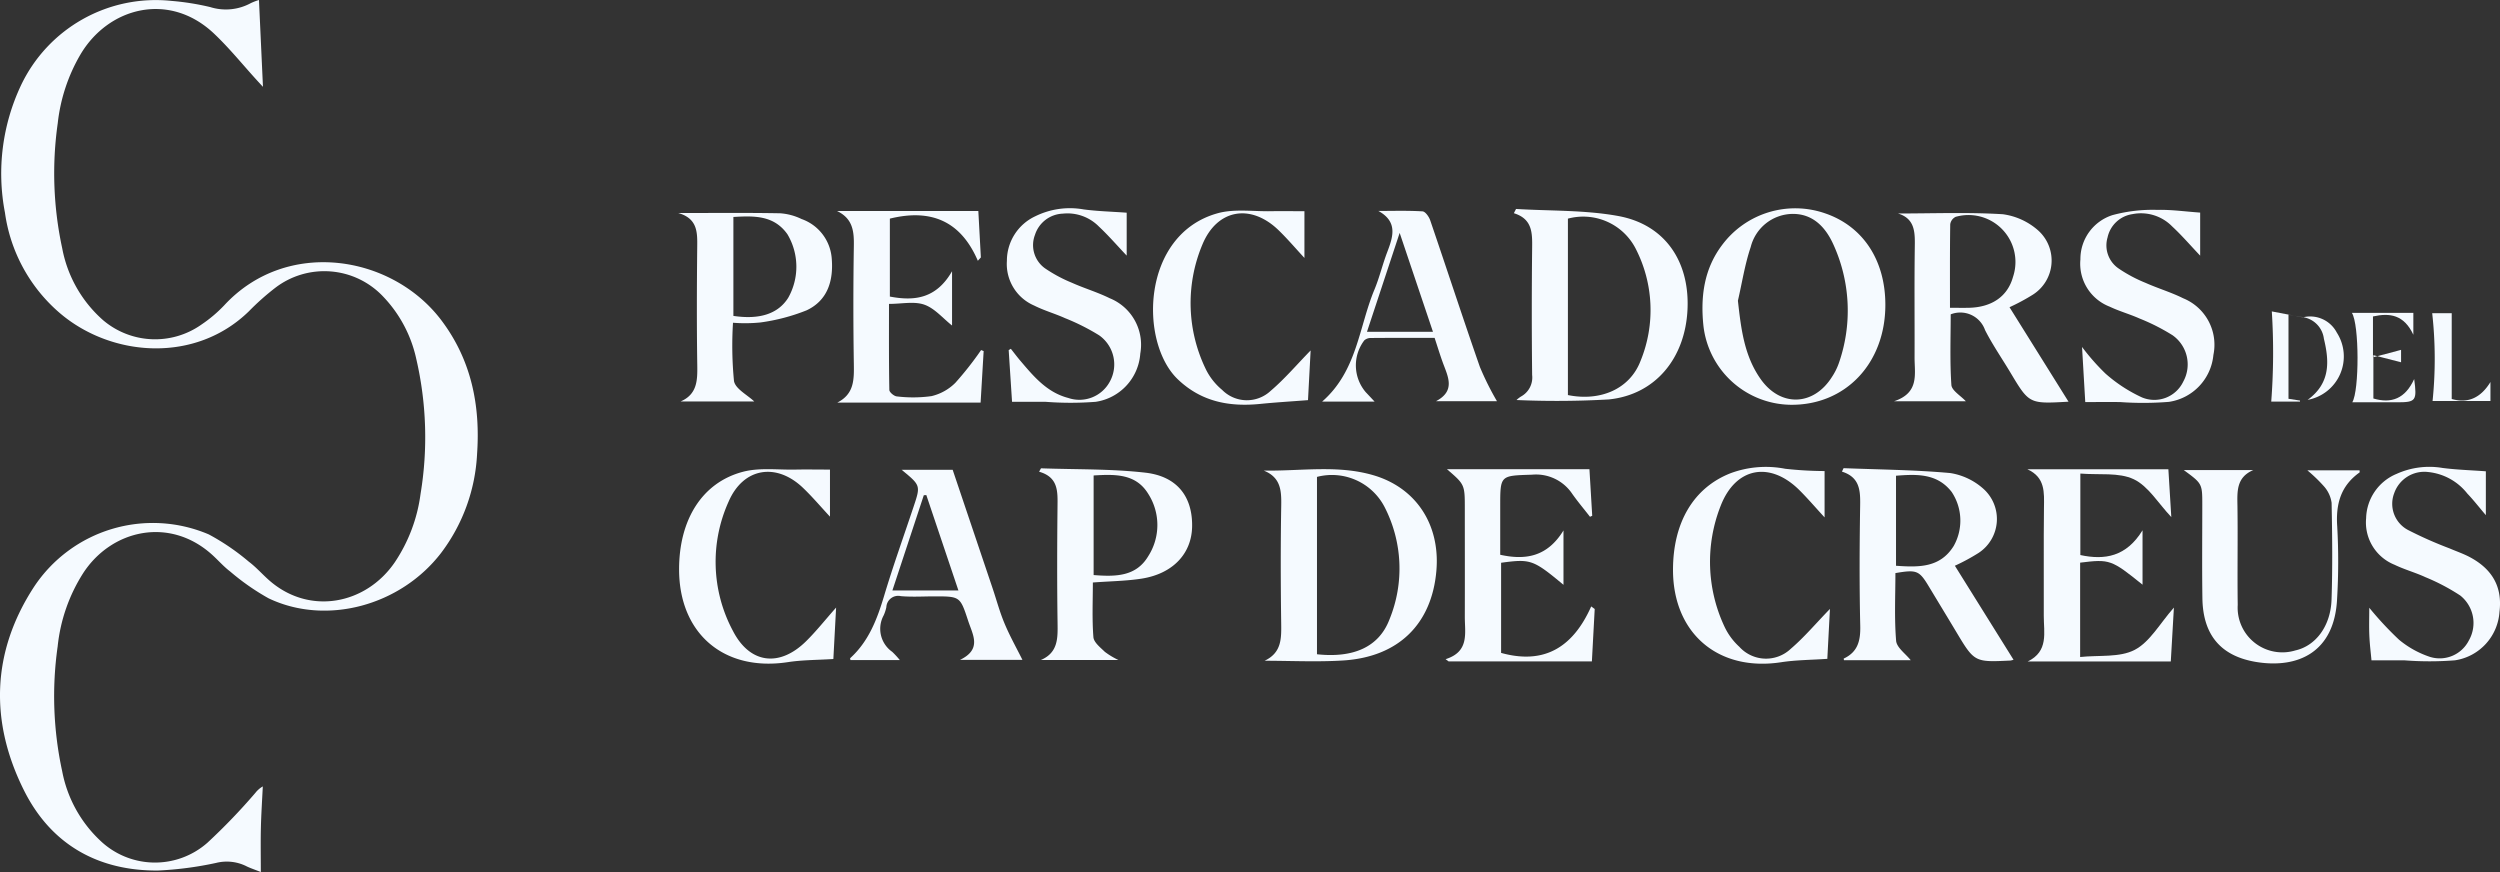
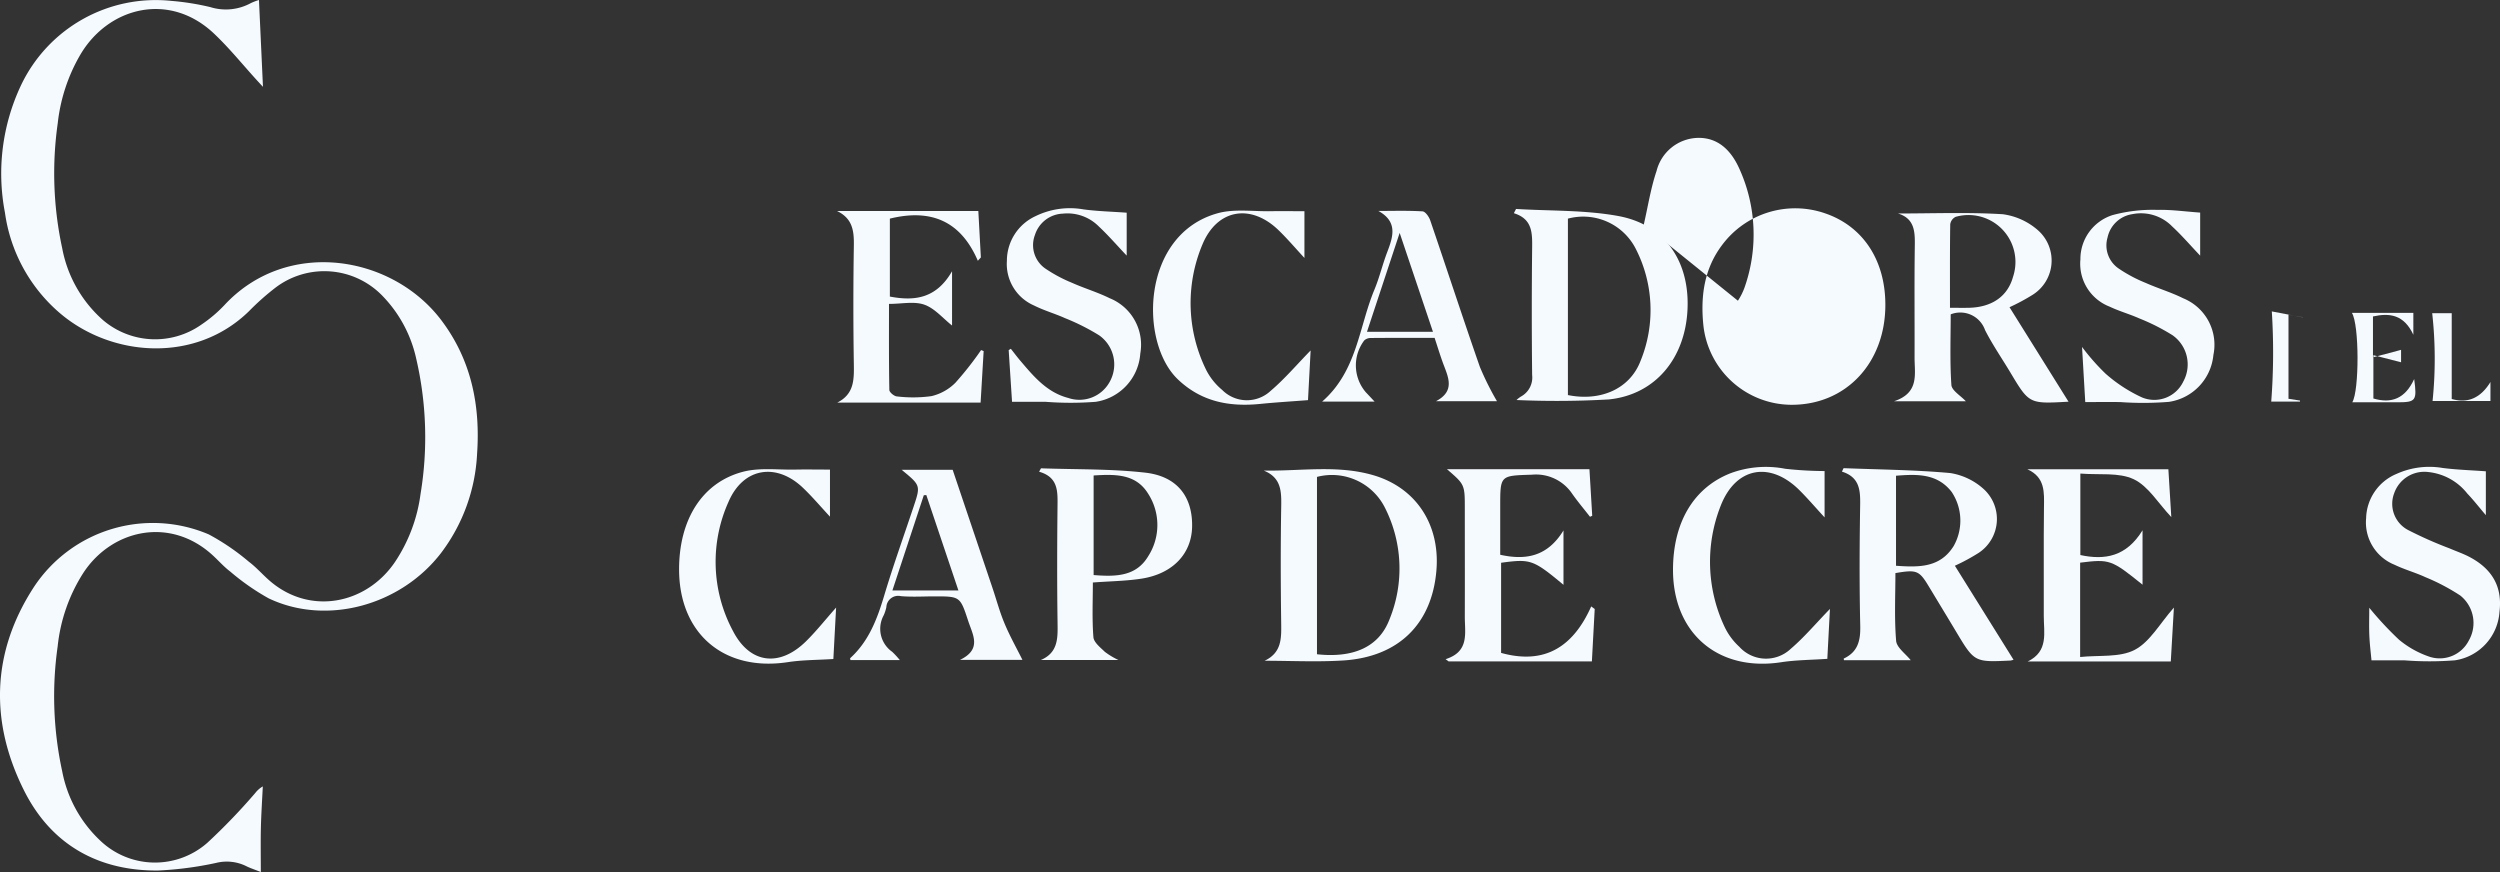
<svg xmlns="http://www.w3.org/2000/svg" width="286.177" height="99.826" viewBox="0 0 286.177 99.826">
  <rect x="0" y="0" width="286.177" height="99.826" fill="#333333" stroke="none" />
  <defs>
    <style>.a{fill:#f5faff;}</style>
  </defs>
  <g transform="translate(-148 -101.174)">
    <path class="a" d="M29.644,0c.153,3.322.3,6.5.458,9.941-.336-.365-.508-.55-.679-.737-1.636-1.794-3.168-3.7-4.927-5.362C19.374-1,12.4.811,9.189,6.271a19.86,19.86,0,0,0-2.581,7.85,40.635,40.635,0,0,0,.514,14.3,14.519,14.519,0,0,0,4.691,8.241,9.193,9.193,0,0,0,11.244.493,15.586,15.586,0,0,0,2.6-2.194C32.815,27.205,44.9,29.172,50.551,36.7c3.418,4.55,4.447,9.741,4.059,15.287a20.44,20.44,0,0,1-4.111,11.3c-4.645,6.053-13.149,8.358-19.757,5.2a26.928,26.928,0,0,1-4.4-3.071c-.75-.569-1.376-1.3-2.08-1.932-4.878-4.381-11.5-2.847-14.735,2.114A19.289,19.289,0,0,0,6.6,74a40.528,40.528,0,0,0,.522,14.3,14.624,14.624,0,0,0,4.279,7.854,9.073,9.073,0,0,0,12.337.32,69.4,69.4,0,0,0,5.5-5.721,2.892,2.892,0,0,1,.845-.732c-.076,1.583-.182,3.166-.219,4.75-.038,1.6-.008,3.211-.008,5.052-.779-.314-1.278-.47-1.734-.708a5.043,5.043,0,0,0-3.39-.335,40.012,40.012,0,0,1-6.635.87c-6.895.053-12.245-3-15.323-9.118-3.969-7.885-3.758-15.9,1.143-23.39A16.313,16.313,0,0,1,23.9,61.174a26.252,26.252,0,0,1,4.58,3.122c.854.64,1.565,1.466,2.374,2.17,4.6,4,11.05,2.723,14.345-2.112a18.3,18.3,0,0,0,2.941-7.808,39.712,39.712,0,0,0-.5-15.509,14.888,14.888,0,0,0-3.852-7.162,9.244,9.244,0,0,0-12.256-.945,28.95,28.95,0,0,0-3.038,2.7c-6.128,5.983-15.691,5.255-21.6.247A18.457,18.457,0,0,1,.568,24.347,23.676,23.676,0,0,1,2.407,9.757,17.081,17.081,0,0,1,19.6.1a29.774,29.774,0,0,1,4.474.713A5.975,5.975,0,0,0,28.728.349,6.878,6.878,0,0,1,29.644,0" transform="translate(148 101.174)" />
    <path class="a" d="M509.285,23.488c-4.506.257-4.5.256-6.645-3.326-.971-1.624-2.055-3.189-2.909-4.872a3,3,0,0,0-3.932-1.8c0,2.645-.106,5.371.078,8.078.044.645,1.055,1.225,1.653,1.868h-8.21c2.919-.97,2.336-3.116,2.343-5.03.016-4.124-.031-8.248.022-12.37.022-1.748.149-3.459-1.916-4.092,4.021,0,8.026-.159,12.006.086A7.646,7.646,0,0,1,505.8,3.874a4.626,4.626,0,0,1-.58,7.352,23.244,23.244,0,0,1-2.689,1.447l6.755,10.814M495.716,12.74c.841,0,1.5.013,2.152,0,2.651-.059,4.441-1.309,5.059-3.521a5.372,5.372,0,0,0-6.561-6.891,1.122,1.122,0,0,0-.621.854c-.045,3.116-.028,6.233-.028,9.56" transform="translate(-124.501 123.668)" />
    <path class="a" d="M487.974,126.5a3.2,3.2,0,0,1-.343.091c-4.138.2-4.135.2-6.253-3.341-1.02-1.705-2.054-3.4-3.078-5.1-1.124-1.871-1.391-1.989-3.849-1.569,0,2.565-.133,5.17.081,7.747.065.784,1.089,1.487,1.671,2.224h-7.644c0-.044-.041-.18-.018-.19,1.606-.753,1.924-2.042,1.885-3.725-.105-4.595-.085-9.195-.011-13.791.027-1.709-.032-3.236-2.086-3.881l.188-.395c4.078.162,8.169.191,12.228.561a7.426,7.426,0,0,1,3.76,1.785,4.641,4.641,0,0,1-.54,7.36,22.985,22.985,0,0,1-2.709,1.463l6.718,10.766M474.52,115.741c2.586.183,5.041.245,6.6-2.261a5.914,5.914,0,0,0-.227-6.185c-1.643-2.122-3.947-2.054-6.375-1.86Z" transform="translate(-109.481 50.196)" />
    <path class="a" d="M336.529.252c3.907.24,7.881.11,11.705.808,5.328.973,8.172,5.167,7.93,10.66-.247,5.615-3.685,9.8-9.019,10.337a104.633,104.633,0,0,1-10.558.067,3.161,3.161,0,0,1,.514-.4,2.48,2.48,0,0,0,1.276-2.47q-.079-7.246,0-14.494c.019-1.722.063-3.353-2.092-4.022l.247-.482m5.94,21.3c3.742.755,7.087-.705,8.311-3.9a15.367,15.367,0,0,0-.58-12.91,6.747,6.747,0,0,0-7.731-3.385Z" transform="translate(-14.992 124.841)" />
    <path class="a" d="M235.735,126.906c2-.942,1.921-2.624,1.9-4.382-.06-4.452-.07-8.905.005-13.357.029-1.713-.031-3.242-2-4.029,4.237.066,8.431-.669,12.528.524,4.933,1.437,7.7,5.7,7.229,10.985-.536,6.073-4.348,9.825-10.649,10.225-2.994.191-6.009.033-9.015.033m6-.743c4.173.454,7.081-.832,8.286-3.959a15.374,15.374,0,0,0-.556-12.91,6.785,6.785,0,0,0-7.73-3.433Z" transform="translate(57.023 49.905)" />
-     <path class="a" d="M433.133,11.049c0,6.708-4.587,11.528-10.88,11.439A10.187,10.187,0,0,1,412.3,13.37c-.33-3.289.08-6.432,2.144-9.168A10.438,10.438,0,0,1,426.226.571c4.347,1.479,6.91,5.367,6.907,10.478m-16.878-.472c.361,3.234.726,6.327,2.62,8.993,2.281,3.212,6.062,3.063,8.158-.289a7.082,7.082,0,0,0,.761-1.518,18.221,18.221,0,0,0-.638-13.683c-.919-2.006-2.407-3.515-4.773-3.438a5.007,5.007,0,0,0-4.661,3.783c-.671,1.989-.992,4.1-1.467,6.151" transform="translate(-69.315 125.021)" />
-     <path class="a" d="M0,1.865c4.1,0,7.886-.039,11.668.03a6.666,6.666,0,0,1,2.447.658,5.187,5.187,0,0,1,3.448,4.476c.22,2.566-.451,4.839-2.88,5.977A22.289,22.289,0,0,1,9.4,14.393a17.779,17.779,0,0,1-3.136.032,42.067,42.067,0,0,0,.113,6.664c.147.9,1.538,1.6,2.317,2.344H.273C2.185,22.6,2.2,21,2.174,19.262c-.067-4.456-.052-8.913-.007-13.37C2.184,4.184,2.287,2.517,0,1.865m6.309.452V13.642c3.036.454,5.129-.256,6.274-2.071a7.253,7.253,0,0,0-.095-7.285c-1.546-2.172-3.8-2.109-6.179-1.969" transform="translate(225.643 123.694)" />
+     <path class="a" d="M433.133,11.049c0,6.708-4.587,11.528-10.88,11.439A10.187,10.187,0,0,1,412.3,13.37c-.33-3.289.08-6.432,2.144-9.168A10.438,10.438,0,0,1,426.226.571c4.347,1.479,6.91,5.367,6.907,10.478m-16.878-.472a7.082,7.082,0,0,0,.761-1.518,18.221,18.221,0,0,0-.638-13.683c-.919-2.006-2.407-3.515-4.773-3.438a5.007,5.007,0,0,0-4.661,3.783c-.671,1.989-.992,4.1-1.467,6.151" transform="translate(-69.315 125.021)" />
    <path class="a" d="M151.372,117.7c0,2.108-.1,4.191.063,6.254.047.6.8,1.184,1.313,1.684a8.73,8.73,0,0,0,1.543.928h-8.86c2-.866,1.924-2.548,1.9-4.312-.062-4.408-.05-8.818-.005-13.227.017-1.707.123-3.376-2.105-4.01l.214-.391c3.986.145,8,.05,11.949.5,3.652.419,5.407,2.762,5.35,6.169-.051,3.1-2.206,5.4-5.778,5.96-1.767.277-3.575.292-5.582.443m.086-12.252v11.4c2.474.193,4.838.194,6.24-2.142a6.611,6.611,0,0,0,.021-7.139c-1.418-2.337-3.8-2.267-6.261-2.119" transform="translate(121.728 50.155)" />
    <path class="a" d="M80.69,17.111c-.117,1.977-.234,3.954-.349,5.9H63.931c1.949-.986,1.925-2.635,1.9-4.407q-.107-6.755,0-13.511c.028-1.681-.1-3.134-1.919-4.014h16.17c.093,1.694.192,3.5.29,5.311l-.347.384C78.038,2.146,74.58.811,69.954,1.948V10.87c2.822.538,5.314.241,7.119-2.9v6.214c-1.048-.826-1.981-1.965-3.169-2.385-1.163-.411-2.585-.089-4.049-.089,0,3.329-.021,6.588.039,9.846,0,.265.549.724.864.744a15.315,15.315,0,0,0,3.965-.034,5.718,5.718,0,0,0,2.734-1.529A37.4,37.4,0,0,0,80.4,16.992l.29.119" transform="translate(179.909 124.252)" />
    <path class="a" d="M308.978,105h16.306l.318,5.329-.254.116c-.676-.869-1.386-1.714-2.023-2.611a4.989,4.989,0,0,0-4.612-2.209c-3.64.12-3.643.034-3.643,3.622v5.545c2.933.648,5.4.217,7.242-2.784v6.224c-3.468-2.884-3.749-2.983-7.141-2.524v10.318c5.029,1.4,8.274-.739,10.315-5.32l.4.295c-.109,2.022-.218,4.044-.323,6h-16.4l-.346-.256c2.735-.863,2.2-2.96,2.2-4.837.012-4.124,0-8.249,0-12.374,0-2.779,0-2.779-2.046-4.537" transform="translate(4.661 49.886)" />
    <path class="a" d="M559.742,120.849l-.357,6.181H543c2.429-1.168,1.837-3.318,1.846-5.228.018-4.124-.028-8.25.022-12.374.021-1.745.165-3.465-1.895-4.4h16.136q.154,2.513.335,5.47c-1.5-1.586-2.628-3.539-4.3-4.332-1.707-.807-3.954-.472-6.111-.649v9.328c2.792.6,5.266.192,7.118-2.835v6.228c-3.565-2.876-3.751-2.942-7.143-2.522v10.8c2.171-.23,4.525.081,6.247-.819,1.752-.915,2.88-3.023,4.494-4.848" transform="translate(-162.893 49.866)" />
    <path class="a" d="M145.967.514V5.427c-1.116-1.177-2.089-2.306-3.172-3.319A5.054,5.054,0,0,0,138.652.623a3.483,3.483,0,0,0-3.183,2.428,3.262,3.262,0,0,0,1.121,3.813,16.526,16.526,0,0,0,3.1,1.669c1.42.637,2.932,1.08,4.324,1.769a5.742,5.742,0,0,1,3.51,6.336,6.006,6.006,0,0,1-5.093,5.524,37.162,37.162,0,0,1-5.763,0c-1.2-.008-2.4,0-3.824,0-.119-1.83-.252-3.873-.384-5.917l.247-.151c.357.451.7.913,1.072,1.351,1.537,1.807,3.054,3.643,5.5,4.277a3.953,3.953,0,0,0,4.746-1.85,4.078,4.078,0,0,0-1.208-5.319,25.074,25.074,0,0,0-3.905-1.966c-1.16-.524-2.4-.87-3.536-1.443a5.178,5.178,0,0,1-3.122-5.121,5.625,5.625,0,0,1,3.251-5.1A8.95,8.95,0,0,1,141.03.137c1.59.213,3.2.252,4.937.377" transform="translate(131.006 125.007)" />
    <path class="a" d="M564.825,22.615c-.113-1.929-.23-3.94-.368-6.305a25.194,25.194,0,0,0,2.678,3.044,17.005,17.005,0,0,0,4.2,2.74,3.669,3.669,0,0,0,4.708-1.816,4.082,4.082,0,0,0-1.234-5.314,23.754,23.754,0,0,0-3.775-1.913c-1.118-.5-2.316-.828-3.42-1.356a5.266,5.266,0,0,1-3.344-5.41,5.279,5.279,0,0,1,3.668-5.066,17.582,17.582,0,0,1,5.118-.6c1.6-.04,3.206.191,4.923.311V5.86c-1.132-1.193-2.106-2.328-3.2-3.341a5,5,0,0,0-4.57-1.41,3.42,3.42,0,0,0-2.83,2.663,3.2,3.2,0,0,0,1.23,3.532,16.286,16.286,0,0,0,3.1,1.661c1.421.636,2.933,1.08,4.323,1.772a5.742,5.742,0,0,1,3.461,6.491,5.993,5.993,0,0,1-5.088,5.367,36.857,36.857,0,0,1-5.625.021c-1.244-.005-2.488,0-3.962,0" transform="translate(-178.124 124.58)" />
    <path class="a" d="M679.631,120.2a38.018,38.018,0,0,0,3.4,3.653,10.894,10.894,0,0,0,3.537,1.967,3.742,3.742,0,0,0,4.465-1.884,4.021,4.021,0,0,0-.985-5.136,23.543,23.543,0,0,0-3.987-2.1c-1.153-.535-2.4-.87-3.543-1.425a5.215,5.215,0,0,1-3.248-5.325,5.643,5.643,0,0,1,3.5-5.081,9.107,9.107,0,0,1,5.264-.671c1.59.206,3.2.253,4.941.381V109.6c-.8-.937-1.421-1.741-2.12-2.471a6.537,6.537,0,0,0-4.476-2.466,3.651,3.651,0,0,0-3.9,2.436,3.387,3.387,0,0,0,1.675,4.243,46.1,46.1,0,0,0,4.653,2.057c.737.317,1.5.578,2.215.944,2.719,1.4,3.868,3.5,3.512,6.343a6.007,6.007,0,0,1-5.087,5.529,37.02,37.02,0,0,1-5.763.005c-1.2-.008-2.395,0-3.8,0-.072-.795-.2-1.8-.244-2.818-.046-1.032-.01-2.067-.01-3.2" transform="translate(-260.418 50.545)" />
    <path class="a" d="M265.13,22.845h-6.015c4.022-3.509,4.2-8.53,5.993-12.828.579-1.392.923-2.88,1.463-4.291.679-1.777,1.223-3.47-1.014-4.708,1.685,0,3.374-.054,5.052.048.319.019.739.611.879,1.019,1.911,5.592,3.742,11.212,5.689,16.791a32.947,32.947,0,0,0,1.955,3.92h-6.981c2.248-1.182,1.384-2.785.8-4.369-.34-.929-.626-1.877-.956-2.878-2.478,0-4.89-.008-7.3.012a1.1,1.1,0,0,0-.747.269,4.727,4.727,0,0,0,.164,5.935c.286.3.57.606,1.017,1.082m-.878-7.992h7.556c-1.256-3.731-2.467-7.326-3.813-11.326l-3.743,11.326" transform="translate(40.227 124.303)" />
    <path class="a" d="M75.057,105.246H80.9q2.285,6.779,4.569,13.559c.452,1.344.819,2.723,1.367,4.026.6,1.439,1.373,2.81,2.048,4.167h-7.14c2.514-1.218,1.465-2.842.942-4.427-.935-2.835-.92-2.84-3.883-2.84-1.279,0-2.566.084-3.835-.026a1.355,1.355,0,0,0-1.66,1.26,4.551,4.551,0,0,1-.308.941,3.214,3.214,0,0,0,.982,4.176,10.86,10.86,0,0,1,.868.941H69.2c-.009-.063-.062-.19-.027-.222,2.117-1.927,3.076-4.452,3.876-7.12,1.03-3.438,2.245-6.821,3.381-10.227.807-2.42.807-2.42-1.369-4.209m2.827,2.89-.293.018L74,119.052h7.556l-3.673-10.916" transform="translate(176.154 49.71)" />
-     <path class="a" d="M605.893,105.351h7.956c-1.987.851-1.83,2.521-1.807,4.209.051,3.742-.024,7.486.03,11.228a5.118,5.118,0,0,0,6.6,5.205c2.31-.515,4.036-2.763,4.139-5.808.125-3.691.081-7.39.008-11.084a3.572,3.572,0,0,0-.847-1.859,17.854,17.854,0,0,0-1.928-1.863h5.974c0,.084.034.217-.005.245-2.15,1.53-2.73,3.613-2.551,6.186a72.228,72.228,0,0,1-.013,8.238c-.282,6.237-4.563,8.01-9.181,7.281-4.144-.654-6.179-3.117-6.239-7.313-.051-3.552-.013-7.106-.013-10.66,0-2.453,0-2.453-2.118-4.006" transform="translate(-207.918 49.635)" />
    <path class="a" d="M208.806,22.617c-1.88.146-3.673.251-5.458.431-3.539.355-6.747-.241-9.439-2.813-4.449-4.248-4.19-16.564,4.536-19.006,1.921-.537,4.09-.2,6.145-.239,1.194-.024,2.389,0,3.81,0V6.339c-.964-1.041-1.9-2.143-2.933-3.149-3.2-3.118-7.079-2.467-8.764,1.657a17.306,17.306,0,0,0,.444,14.3,7.194,7.194,0,0,0,1.836,2.3,3.983,3.983,0,0,0,5.558.1c1.6-1.362,2.971-2.982,4.569-4.618-.112,2.1-.218,4.091-.3,5.678" transform="translate(88.919 124.362)" />
    <path class="a" d="M17.987,126.708c-1.813.117-3.533.1-5.21.359C5.482,128.181.331,123.817.328,116.444c0-5.689,2.638-9.952,7.335-11.174,1.9-.493,4-.2,6.007-.245,1.239-.026,2.48,0,3.929,0v5.387c-1.032-1.108-2-2.256-3.079-3.289-3.06-2.93-6.834-2.329-8.521,1.562a16.743,16.743,0,0,0,.489,14.8c1.941,3.781,5.332,4.177,8.36,1.206,1.16-1.139,2.174-2.426,3.454-3.871-.122,2.284-.229,4.277-.315,5.893" transform="translate(225.408 49.903)" />
    <path class="a" d="M417.687,104.582v5.3c-1.014-1.1-1.918-2.16-2.9-3.136-3.354-3.316-7.25-2.616-8.977,1.768a17.457,17.457,0,0,0,.441,13.92,7.334,7.334,0,0,0,1.677,2.26,4.12,4.12,0,0,0,5.892.228c1.563-1.338,2.9-2.936,4.481-4.561l-.3,5.713c-1.816.126-3.572.125-5.286.388-7.186,1.105-12.373-3.29-12.379-10.566,0-5.426,2.349-9.4,6.58-11.066a11.587,11.587,0,0,1,6.273-.512,42.464,42.464,0,0,0,4.5.26" transform="translate(-60.826 50.518)" />
    <path class="a" d="M675.978,42.476v4.679l3.216-.855v1.42l-3.169-.812v4.958c2.056.611,3.642.027,4.671-2.228.333,2.5.2,2.662-1.94,2.664-1.7,0-3.4,0-5.147,0,.814-1.32.808-8.937-.046-10.24H680.6V44.57c-1.07-2.288-2.676-2.525-4.625-2.094" transform="translate(-256.342 94.923)" />
    <path class="a" d="M705.9,42.195h2.234v9.822c1.9.554,3.354-.173,4.434-1.942v2.174h-6.626a47.267,47.267,0,0,0-.042-10.054" transform="translate(-279.484 94.828)" />
    <path class="a" d="M644.729,42.163l-1.647-.29V51.5l1.32.205c0,.038,0,.077-.006.115h-3.288a74,74,0,0,0,.065-10.321l3.554.678Z" transform="translate(-233.117 95.323)" />
-     <path class="a" d="M653.83,43.543a3.44,3.44,0,0,1,3.887,1.744,5.051,5.051,0,0,1-3.34,7.7c2.636-1.913,2.481-4.435,1.861-7a2.85,2.85,0,0,0-2.4-2.467.068.068,0,0,0-.008.024" transform="translate(-242.221 93.96)" />
  </g>
</svg>